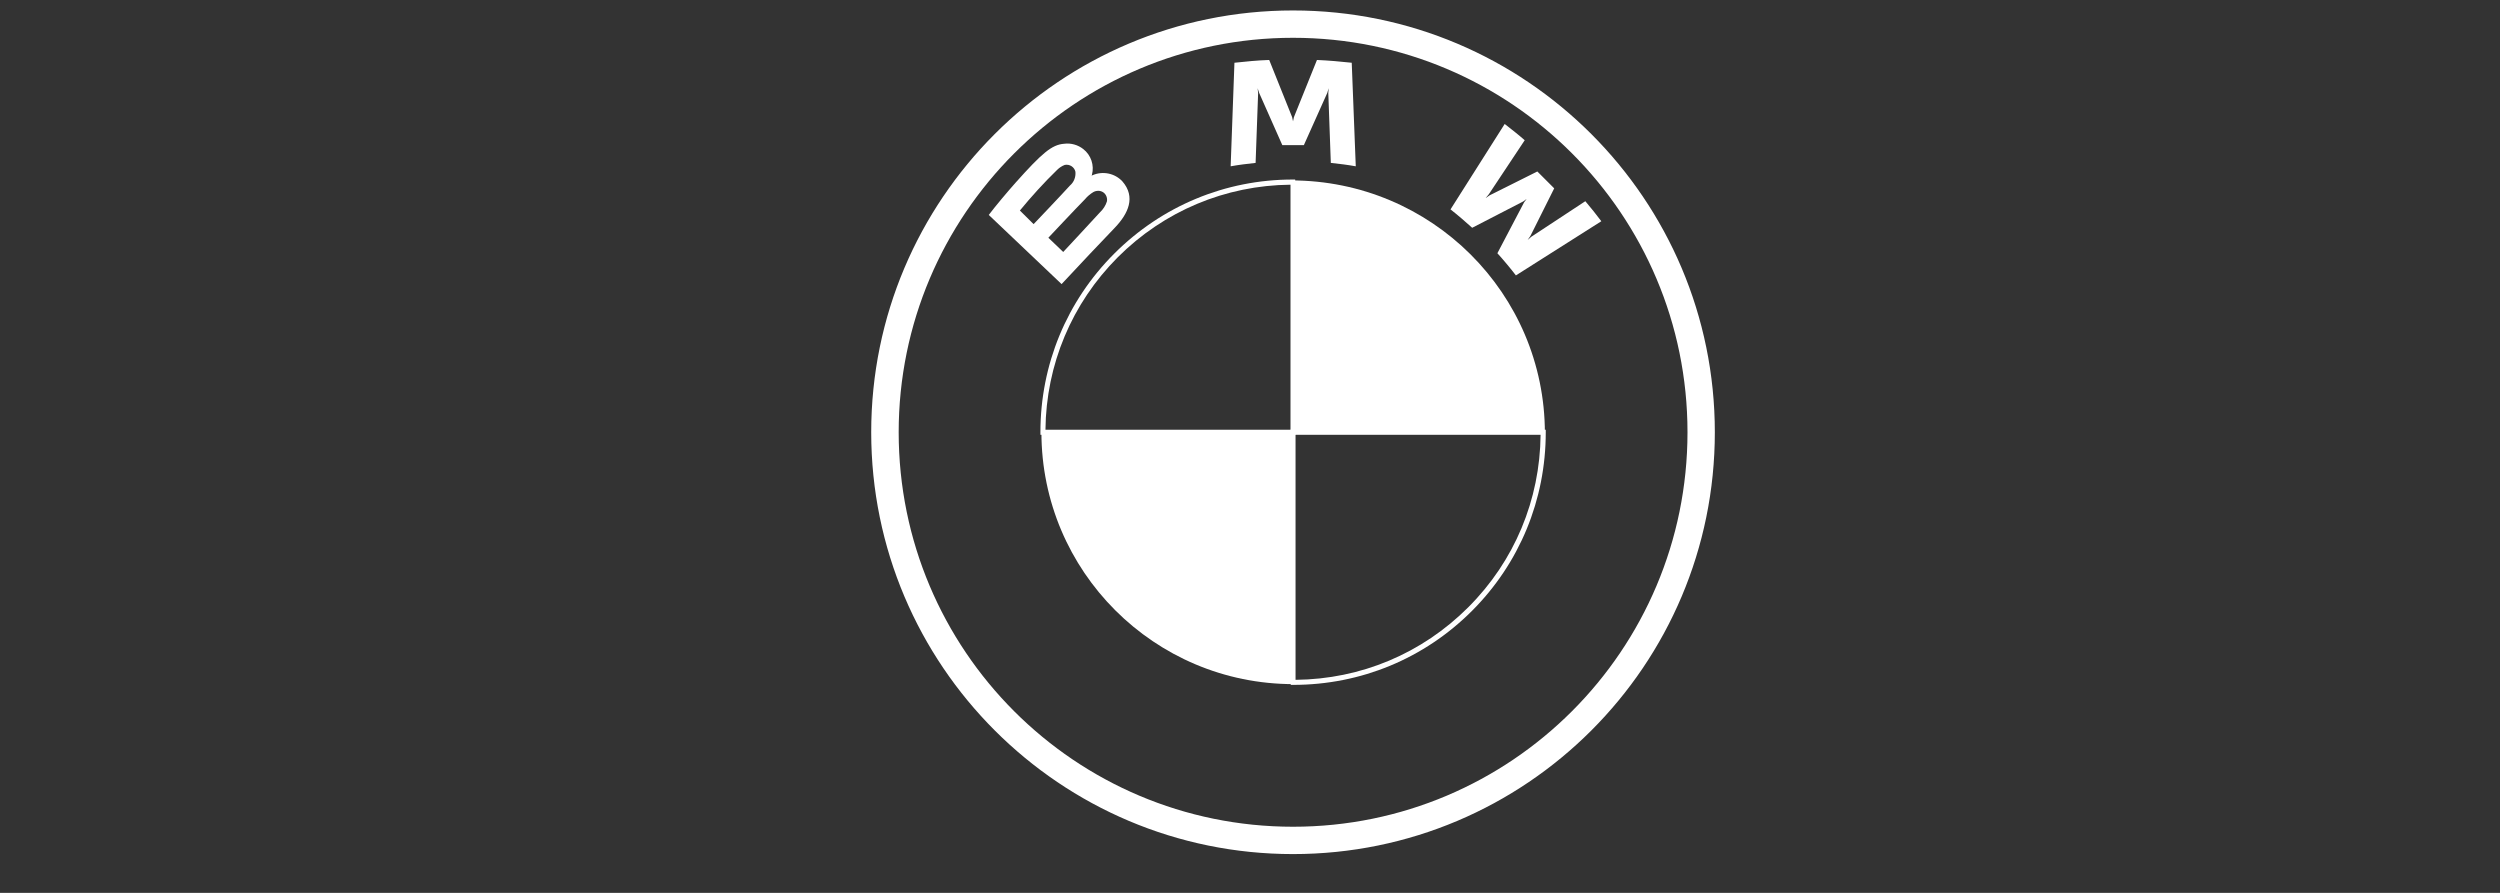
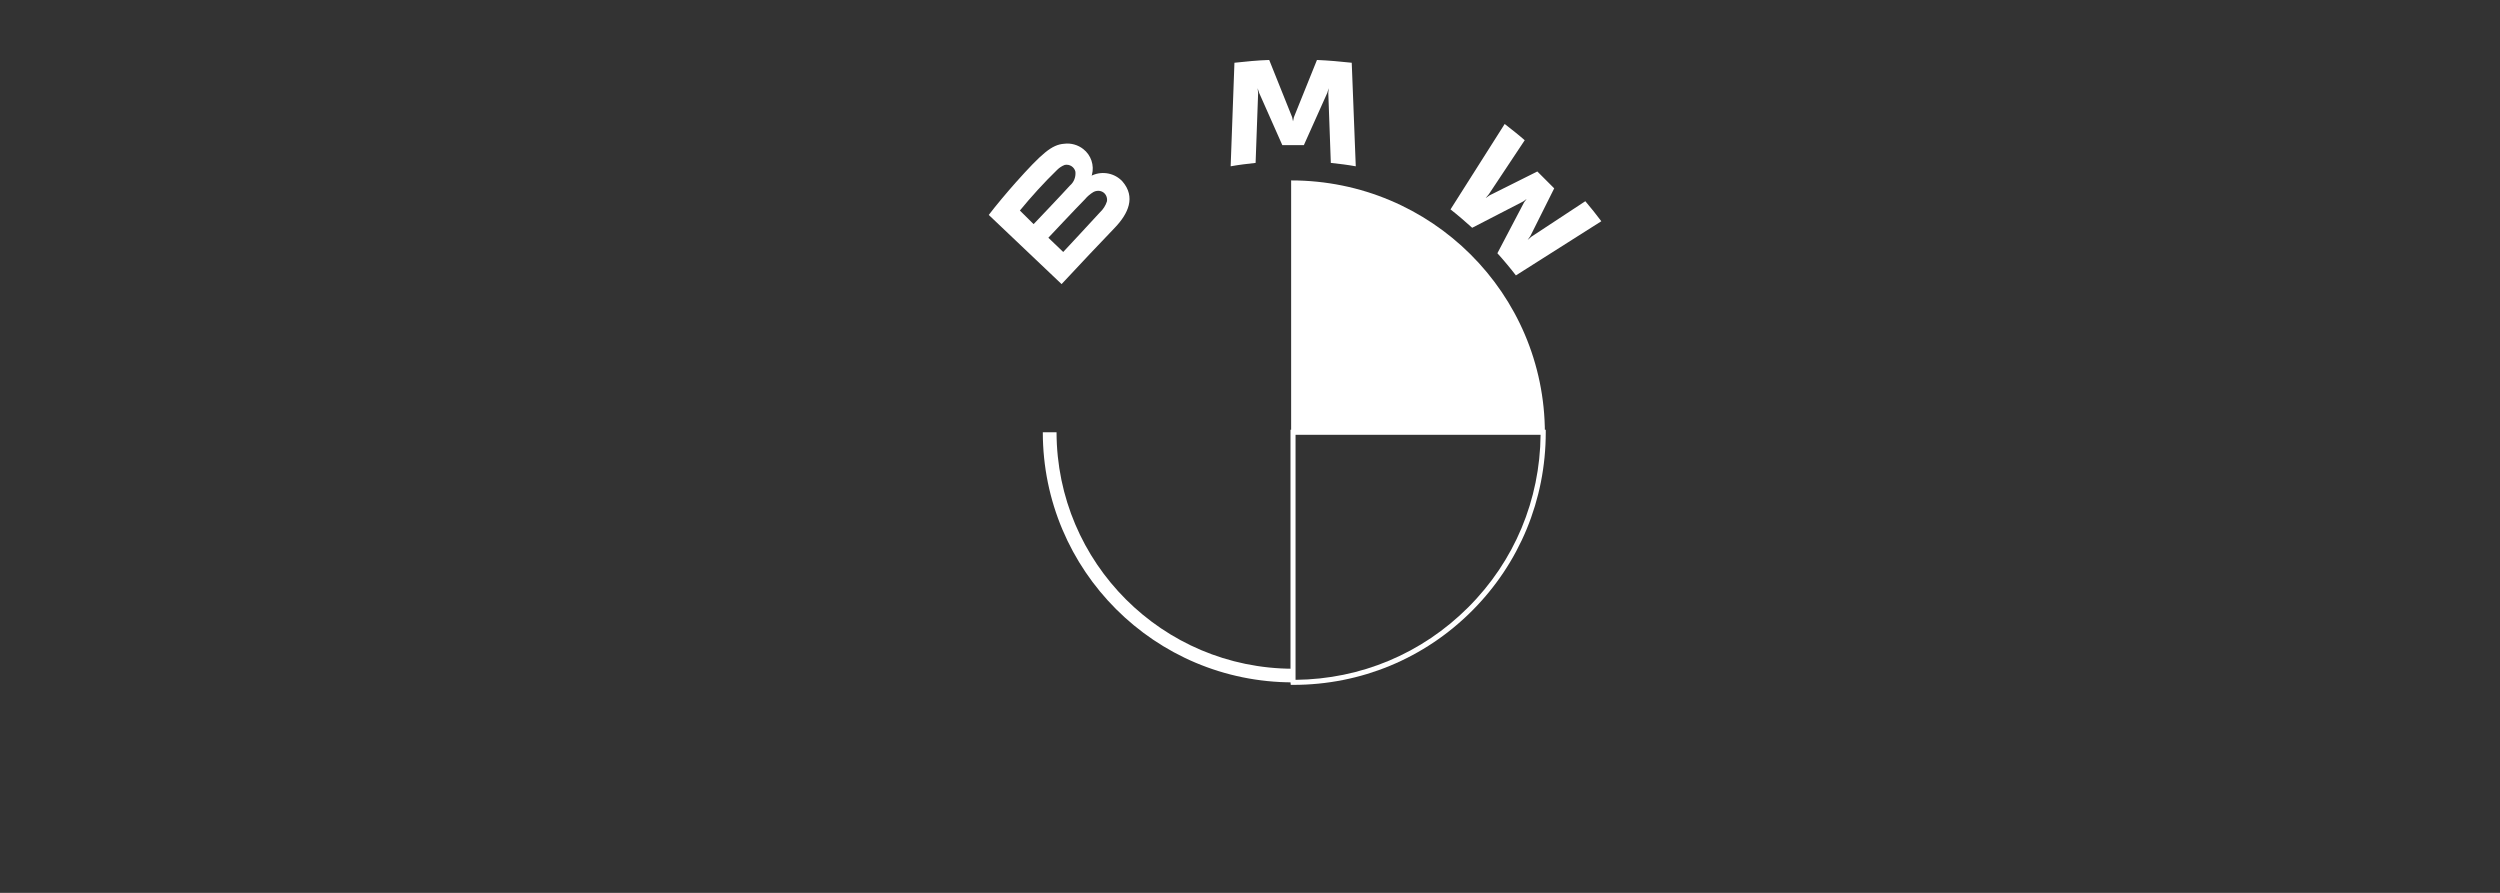
<svg xmlns="http://www.w3.org/2000/svg" version="1.1" id="BMW" x="0px" y="0px" viewBox="0 0 198.43 70.87" style="enable-background:new 0 0 198.43 70.87;" xml:space="preserve">
  <rect x="0" y="0" width="198.43" height="70.87" fill="#333333" stroke="none" />
  <style type="text/css">
	.st0{fill:#FFFFFF;}
</style>
  <g>
    <g>
-       <path class="st0" d="M102.63,0.83c-18.5,0-33.48,15-33.48,33.48s15,33.48,33.48,33.48c18.5,0,33.48-15,33.48-33.48    S121.13,0.83,102.63,0.83 M133.94,34.31c0,17.29-14.01,31.31-31.31,31.31S71.33,51.6,71.33,34.31C71.33,17.02,85.36,3,102.63,3    C119.93,3,133.94,17.02,133.94,34.31" />
      <path class="st0" d="M102.63,14.45v1.09c10.36,0.02,18.75,8.4,18.77,18.77h1.09C122.49,23.34,113.6,14.45,102.63,14.45     M102.63,53.08c-10.36-0.02-18.75-8.4-18.77-18.77h-1.09c0,10.97,8.89,19.85,19.85,19.85" />
      <path class="st0" d="M118.85,20.1c0.45,0.49,1.1,1.27,1.47,1.76l6.78-4.3c-0.33-0.45-0.87-1.12-1.27-1.59l-4.3,2.83l-0.28,0.25    l0.22-0.32l1.89-3.78l-1.34-1.34l-3.78,1.89l-0.32,0.22l0.25-0.3l2.85-4.29c-0.5-0.44-0.99-0.82-1.59-1.29l-4.3,6.78    c0.54,0.42,1.26,1.04,1.72,1.46l4.05-2.09l0.27-0.2l-0.2,0.27L118.85,20.1z" />
      <path class="st0" d="M103.49,11.52l1.86-4.15L105.46,7l-0.03,0.39l0.2,5.54c0.65,0.07,1.32,0.15,1.98,0.27l-0.32-8.22    c-0.92-0.1-1.84-0.18-2.76-0.22L102.7,9.3l-0.07,0.33l-0.07-0.33l-1.82-4.54c-0.92,0.03-1.84,0.12-2.76,0.22l-0.3,8.22    c0.65-0.12,1.34-0.2,1.98-0.27l0.2-5.54L99.82,7l0.12,0.37l1.84,4.15H103.49z" />
      <path class="st0" d="M88.49,18.07c1.07-1.12,1.67-2.43,0.6-3.67c-0.6-0.65-1.56-0.85-2.38-0.49l-0.07,0.03l0.03-0.07    c0.2-0.75-0.07-1.56-0.69-2.04c-0.42-0.33-0.97-0.49-1.51-0.42c-0.99,0.07-1.77,0.75-3.88,3.11c-0.62,0.7-1.56,1.81-2.11,2.54    l5.78,5.49C86.21,20.45,86.98,19.66,88.49,18.07 M80.95,16.71c0.92-1.12,1.91-2.21,2.96-3.23c0.17-0.17,0.37-0.3,0.6-0.39    c0.39-0.08,0.77,0.17,0.85,0.55v0.02c0.03,0.4-0.12,0.8-0.44,1.07c-0.62,0.69-2.88,3.06-2.88,3.06L80.95,16.71z M83.21,18.87    c0,0,2.19-2.33,2.91-3.06c0.18-0.22,0.42-0.42,0.67-0.57c0.25-0.13,0.54-0.13,0.77,0.02c0.23,0.15,0.35,0.45,0.3,0.72    c-0.1,0.33-0.3,0.64-0.57,0.89C87,17.2,84.39,20,84.39,20L83.21,18.87z" />
-       <path class="st0" d="M102.83,34.51H82.58v-0.2c0-5.36,2.08-10.4,5.86-14.18c3.78-3.78,8.82-5.88,14.16-5.88h0.2l0.02,0.2v20.06    H102.83z M82.98,34.11h19.45V14.66c-5.17,0.05-10.04,2.09-13.71,5.76C85.07,24.08,83.03,28.94,82.98,34.11z" />
      <path class="st0" d="M122.62,34.39h-20.14V14.32c11.12,0,20.14,8.97,20.14,20.06V34.39" />
-       <path class="st0" d="M102.7,54.3V34.31H82.66c0,11.03,8.96,19.99,20.01,19.99H102.7" />
      <path class="st0" d="M102.65,54.36h-0.2l-0.02-0.2V34.11h20.26v0.2c0,5.36-2.08,10.4-5.86,14.18    C113.05,52.27,108.01,54.36,102.65,54.36z M102.83,34.51v19.45c5.19-0.05,10.04-2.09,13.71-5.76c3.67-3.67,5.69-8.52,5.74-13.69    H102.83z" />
    </g>
  </g>
</svg>